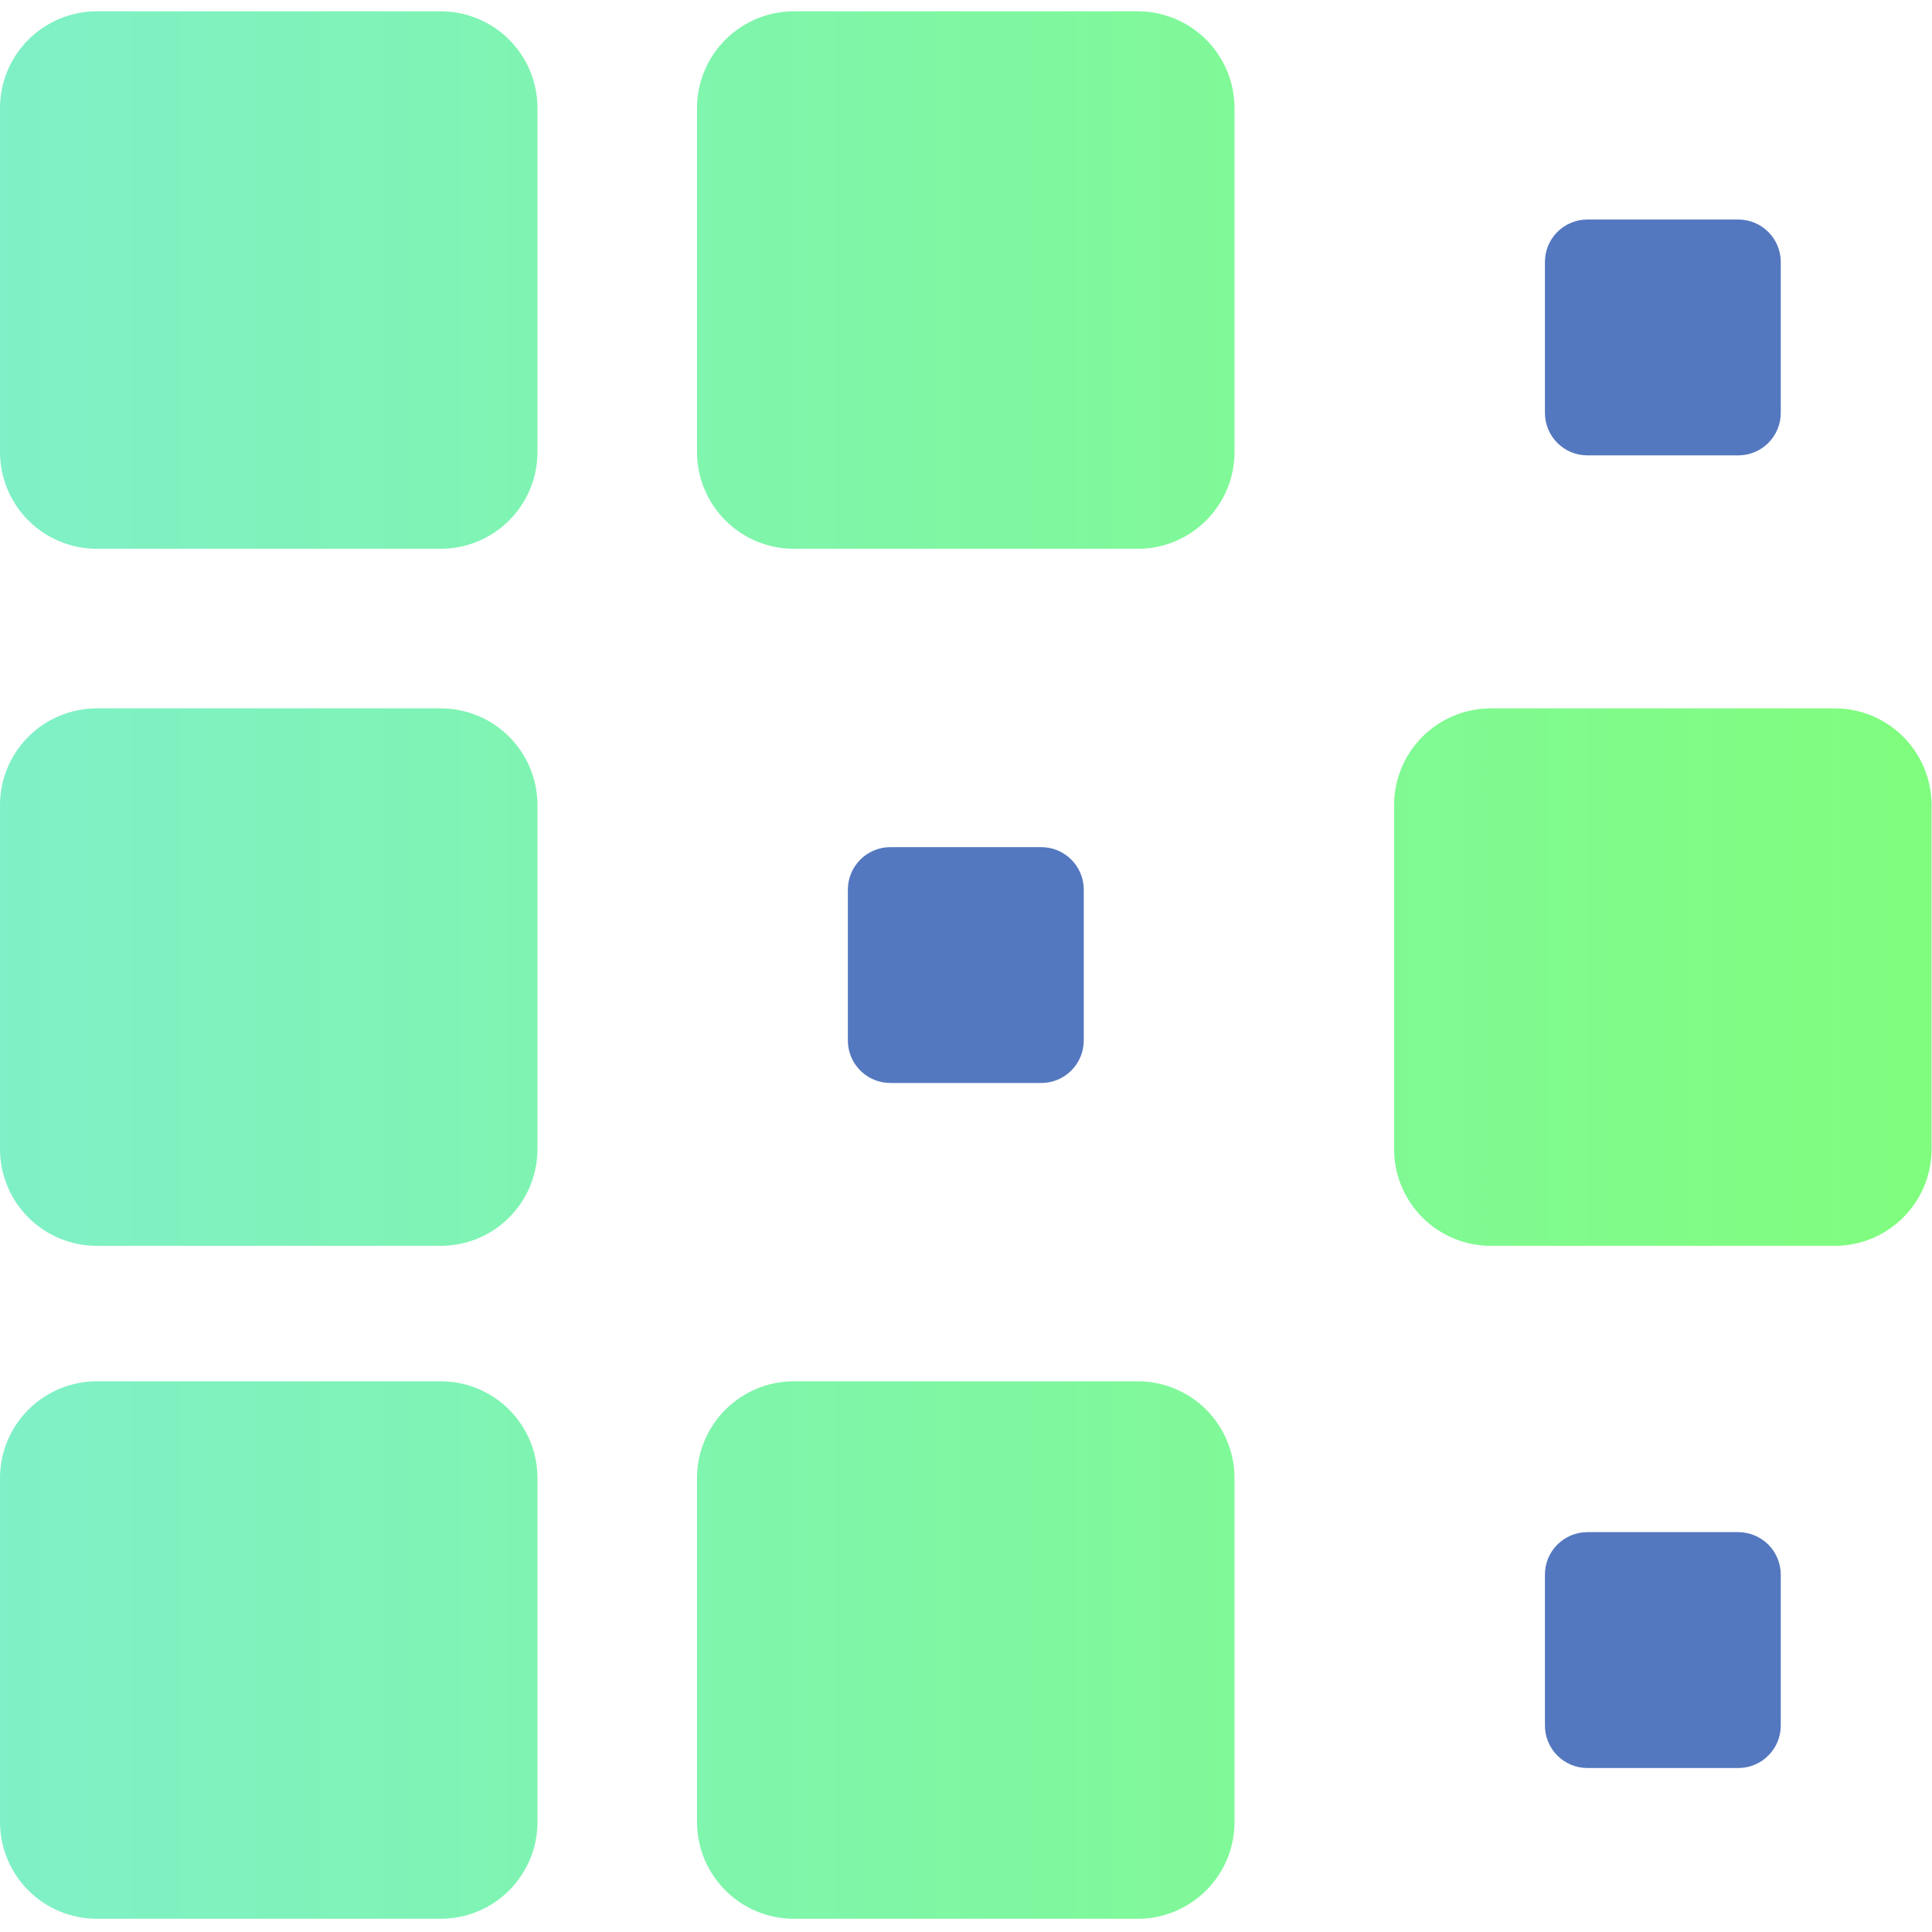
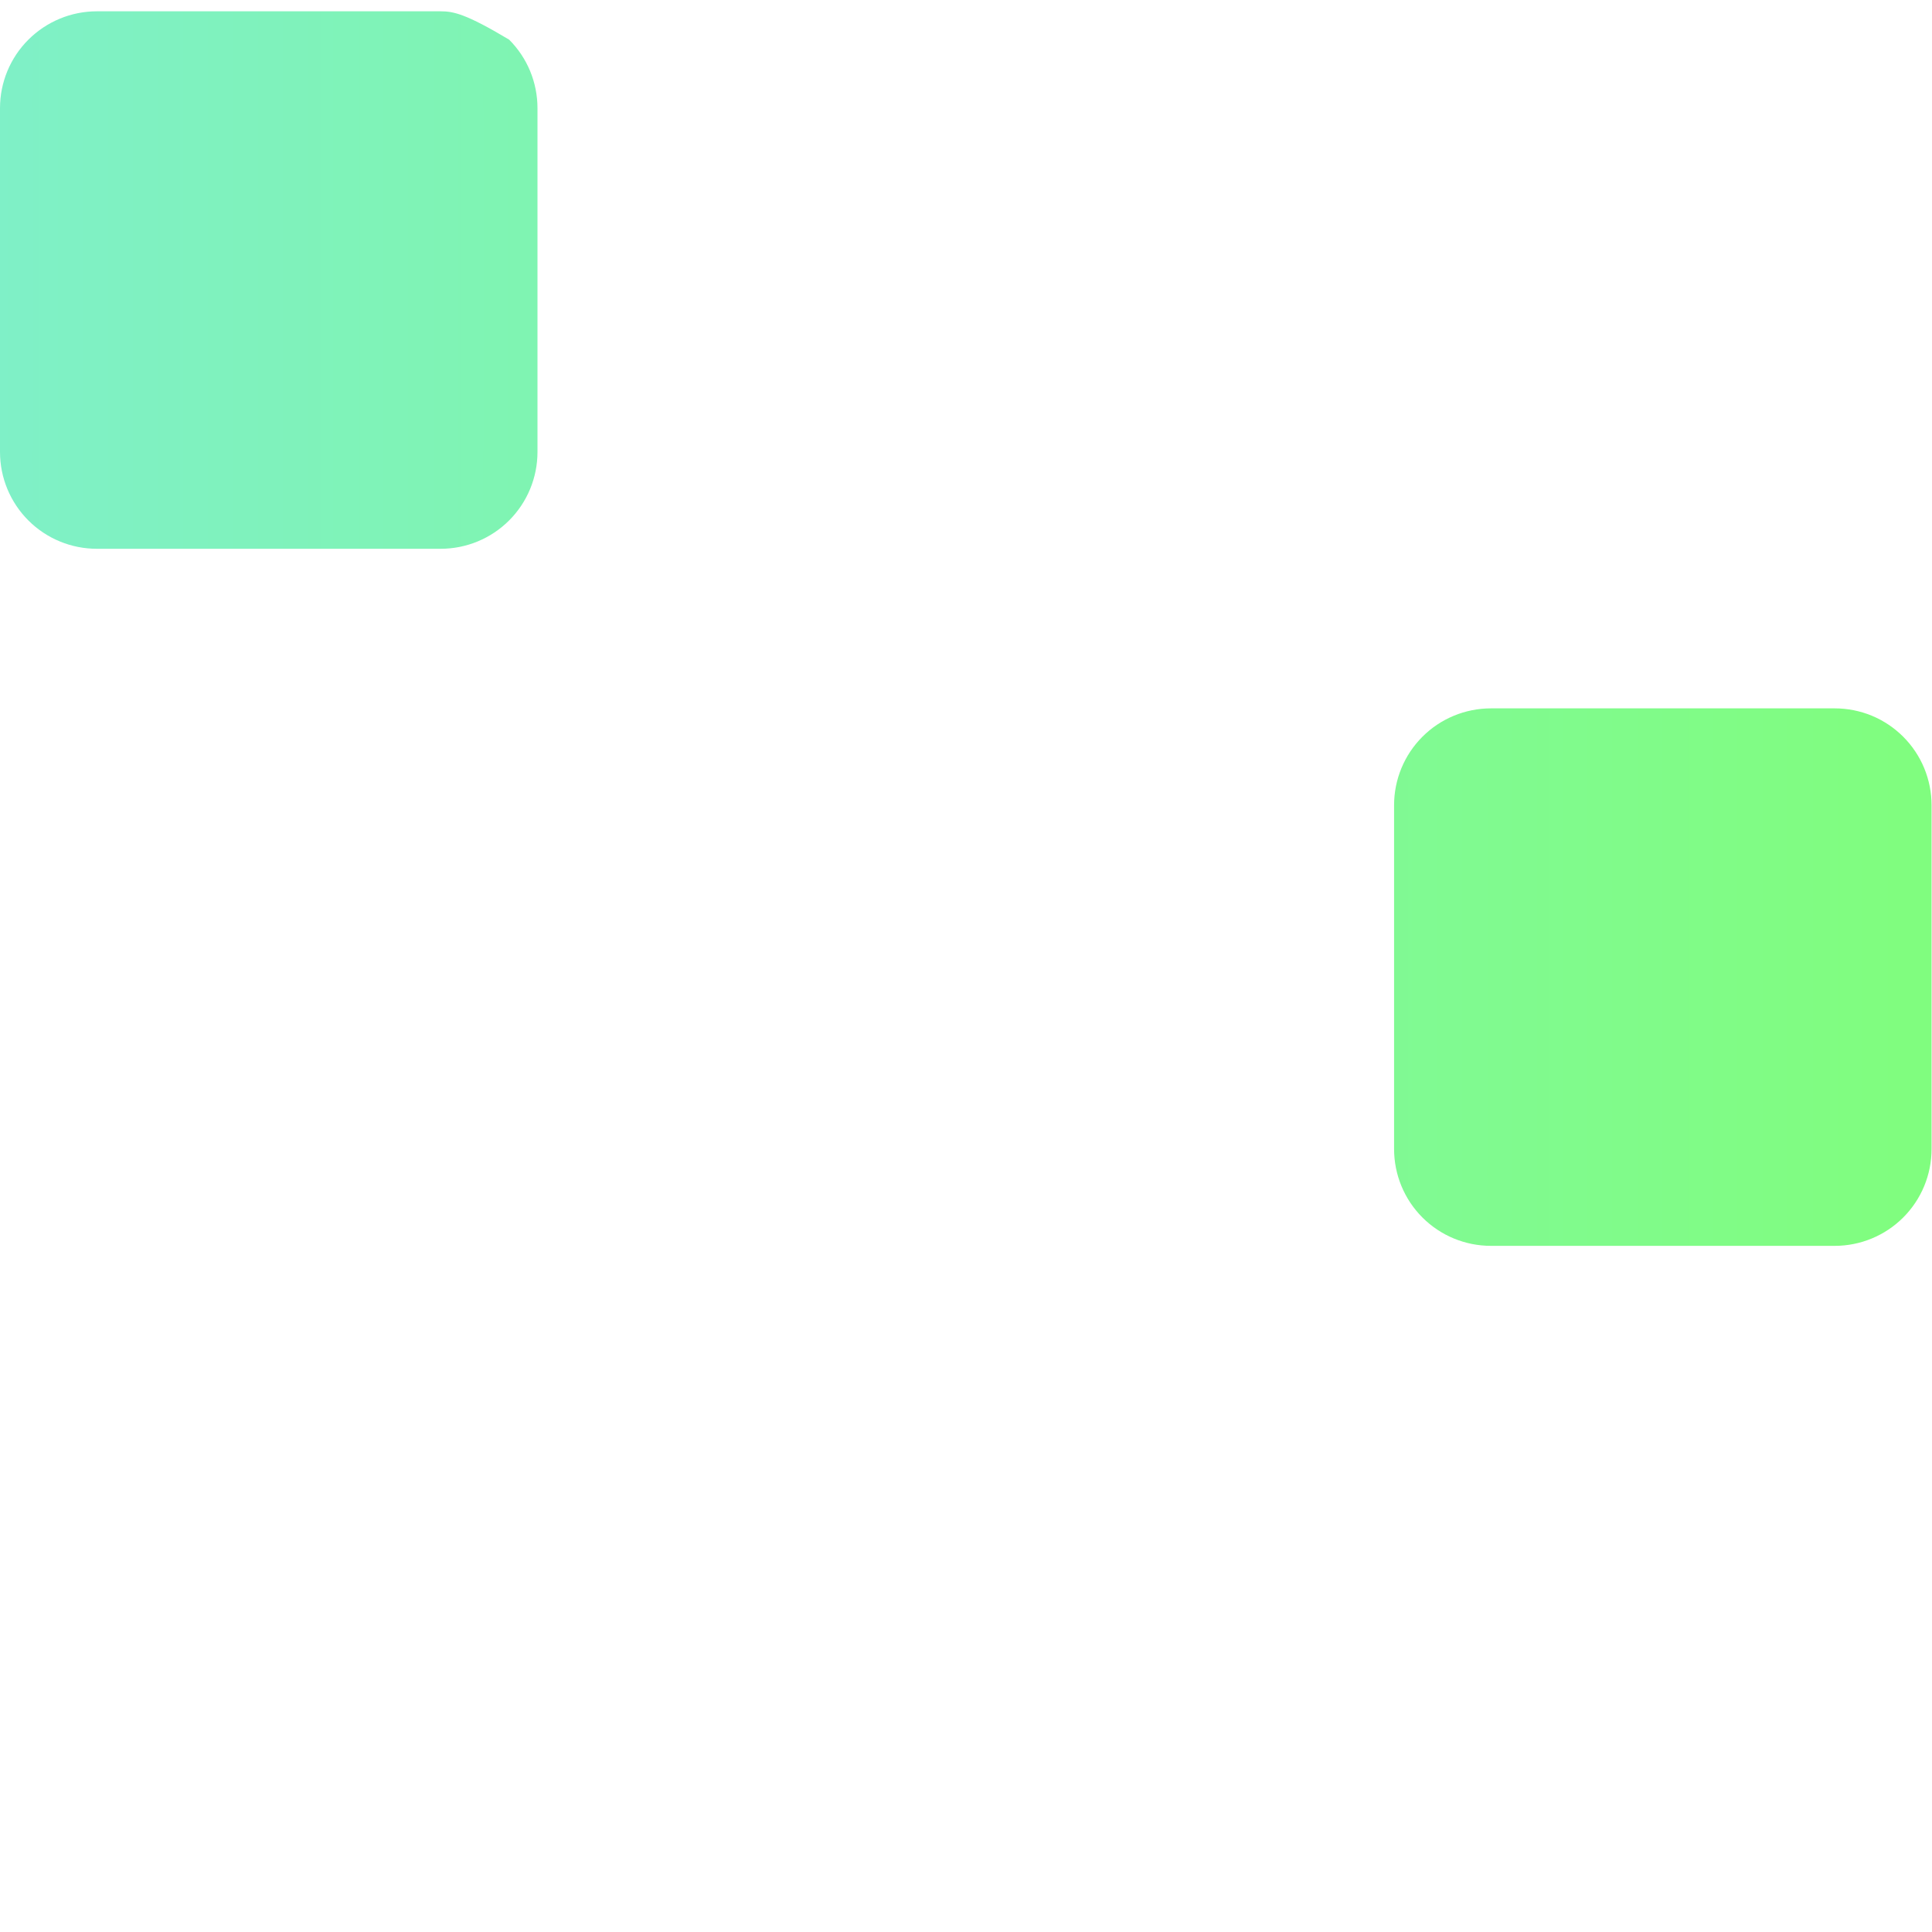
<svg xmlns="http://www.w3.org/2000/svg" width="40" height="40" viewBox="0 0 40 40" fill="none">
-   <path d="M35.989 31.721H32.865C32.75 31.721 32.635 31.744 32.529 31.788C32.422 31.833 32.325 31.897 32.243 31.979C32.161 32.061 32.097 32.158 32.052 32.265C32.008 32.371 31.986 32.486 31.986 32.601V35.725C31.986 35.958 32.079 36.182 32.243 36.347C32.408 36.512 32.632 36.605 32.865 36.605H35.989C36.475 36.605 36.869 36.211 36.869 35.725V32.601C36.868 32.368 36.776 32.144 36.611 31.979C36.446 31.814 36.222 31.722 35.989 31.721ZM32.865 9.428H35.989C36.475 9.428 36.869 9.034 36.869 8.548V5.424C36.869 4.939 36.475 4.545 35.989 4.545H32.865C32.75 4.545 32.635 4.567 32.529 4.612C32.422 4.656 32.325 4.721 32.243 4.802C32.161 4.884 32.097 4.981 32.052 5.088C32.008 5.195 31.986 5.309 31.986 5.425V8.548C31.986 9.034 32.379 9.428 32.865 9.428ZM21.558 22.422C22.044 22.422 22.438 22.028 22.438 21.542V18.419C22.438 17.933 22.044 17.539 21.557 17.539H18.434C18.201 17.539 17.977 17.632 17.812 17.797C17.647 17.962 17.554 18.185 17.554 18.419V21.542C17.554 22.028 17.948 22.422 18.434 22.422H21.558Z" fill="#5478BF" />
  <path d="M37.986 14.666H30.868C30.336 14.666 29.826 14.877 29.45 15.253C29.074 15.629 28.863 16.138 28.863 16.67V23.789C28.863 24.321 29.074 24.831 29.45 25.207C29.826 25.583 30.336 25.794 30.868 25.794H37.986C38.518 25.794 39.028 25.583 39.404 25.207C39.78 24.831 39.991 24.321 39.991 23.789V16.671C39.991 16.408 39.939 16.147 39.839 15.904C39.738 15.66 39.59 15.439 39.404 15.253C39.218 15.067 38.997 14.919 38.754 14.818C38.511 14.718 38.25 14.666 37.986 14.666Z" fill="url(#paint0_linear_85_1344)" />
-   <path d="M23.556 28.598H16.436C15.904 28.598 15.394 28.81 15.018 29.186C14.643 29.561 14.431 30.071 14.431 30.603V37.722C14.431 38.253 14.643 38.763 15.018 39.139C15.394 39.515 15.904 39.726 16.436 39.726H23.555C23.818 39.727 24.079 39.675 24.322 39.574C24.565 39.473 24.786 39.326 24.972 39.139C25.159 38.953 25.306 38.732 25.407 38.489C25.508 38.246 25.559 37.985 25.559 37.722V30.603C25.559 30.34 25.508 30.079 25.407 29.836C25.306 29.593 25.159 29.372 24.973 29.185C24.787 28.999 24.566 28.852 24.322 28.751C24.079 28.65 23.818 28.598 23.555 28.598H23.556Z" fill="url(#paint1_linear_85_1344)" />
-   <path d="M23.556 0.234H16.436C15.904 0.234 15.394 0.446 15.018 0.822C14.643 1.197 14.431 1.707 14.431 2.239V9.358C14.431 9.889 14.643 10.399 15.018 10.775C15.394 11.151 15.904 11.362 16.436 11.362H23.555C23.818 11.363 24.079 11.311 24.322 11.21C24.565 11.109 24.786 10.962 24.972 10.775C25.159 10.589 25.306 10.368 25.407 10.125C25.508 9.882 25.559 9.621 25.559 9.358V2.239C25.559 1.976 25.508 1.715 25.407 1.472C25.306 1.229 25.159 1.008 24.973 0.821C24.787 0.635 24.566 0.488 24.322 0.387C24.079 0.286 23.818 0.234 23.555 0.234H23.556Z" fill="url(#paint2_linear_85_1344)" />
-   <path d="M9.123 28.598H2.005C1.473 28.598 0.963 28.81 0.587 29.186C0.211 29.561 0 30.071 0 30.603L0 37.722C0 38.253 0.211 38.763 0.587 39.139C0.963 39.515 1.473 39.726 2.005 39.726H9.123C9.655 39.726 10.165 39.515 10.541 39.139C10.917 38.763 11.128 38.253 11.128 37.722V30.603C11.128 30.34 11.076 30.079 10.976 29.836C10.875 29.593 10.727 29.372 10.541 29.185C10.355 28.999 10.134 28.852 9.891 28.751C9.647 28.65 9.387 28.598 9.123 28.598Z" fill="url(#paint3_linear_85_1344)" />
-   <path d="M9.123 14.666H2.005C1.473 14.666 0.963 14.877 0.587 15.253C0.211 15.629 0 16.138 0 16.67L0 23.789C0 24.321 0.211 24.831 0.587 25.207C0.963 25.583 1.473 25.794 2.005 25.794H9.123C9.655 25.794 10.165 25.583 10.541 25.207C10.917 24.831 11.128 24.321 11.128 23.789V16.671C11.128 16.407 11.076 16.147 10.976 15.903C10.875 15.66 10.727 15.439 10.541 15.253C10.355 15.067 10.134 14.919 9.891 14.818C9.647 14.717 9.387 14.666 9.123 14.666Z" fill="url(#paint4_linear_85_1344)" />
-   <path d="M9.123 0.234H2.005C1.473 0.234 0.963 0.446 0.587 0.822C0.211 1.197 0 1.707 0 2.239L0 9.358C0 9.889 0.211 10.399 0.587 10.775C0.963 11.151 1.473 11.362 2.005 11.362H9.123C9.655 11.362 10.165 11.151 10.541 10.775C10.917 10.399 11.128 9.889 11.128 9.358V2.239C11.128 1.976 11.076 1.715 10.976 1.472C10.875 1.228 10.727 1.007 10.541 0.821C10.355 0.635 10.134 0.487 9.891 0.387C9.647 0.286 9.387 0.234 9.123 0.234Z" fill="url(#paint5_linear_85_1344)" />
+   <path d="M9.123 0.234H2.005C1.473 0.234 0.963 0.446 0.587 0.822C0.211 1.197 0 1.707 0 2.239L0 9.358C0 9.889 0.211 10.399 0.587 10.775C0.963 11.151 1.473 11.362 2.005 11.362H9.123C9.655 11.362 10.165 11.151 10.541 10.775C10.917 10.399 11.128 9.889 11.128 9.358V2.239C11.128 1.976 11.076 1.715 10.976 1.472C10.875 1.228 10.727 1.007 10.541 0.821C9.647 0.286 9.387 0.234 9.123 0.234Z" fill="url(#paint5_linear_85_1344)" />
  <defs>
    <linearGradient id="paint0_linear_85_1344" x1="-21.829" y1="20.23" x2="39.343" y2="20.23" gradientUnits="userSpaceOnUse">
      <stop stop-color="#7EE8F5" />
      <stop offset="1" stop-color="#80FD7F" />
    </linearGradient>
    <linearGradient id="paint1_linear_85_1344" x1="-22.888" y1="34.163" x2="38.284" y2="34.163" gradientUnits="userSpaceOnUse">
      <stop stop-color="#7EE8F5" />
      <stop offset="1" stop-color="#80FD7F" />
    </linearGradient>
    <linearGradient id="paint2_linear_85_1344" x1="-22.888" y1="5.799" x2="38.284" y2="5.799" gradientUnits="userSpaceOnUse">
      <stop stop-color="#7EE8F5" />
      <stop offset="1" stop-color="#80FD7F" />
    </linearGradient>
    <linearGradient id="paint3_linear_85_1344" x1="-23.947" y1="34.163" x2="37.224" y2="34.163" gradientUnits="userSpaceOnUse">
      <stop stop-color="#7EE8F5" />
      <stop offset="1" stop-color="#80FD7F" />
    </linearGradient>
    <linearGradient id="paint4_linear_85_1344" x1="-23.947" y1="20.23" x2="37.224" y2="20.23" gradientUnits="userSpaceOnUse">
      <stop stop-color="#7EE8F5" />
      <stop offset="1" stop-color="#80FD7F" />
    </linearGradient>
    <linearGradient id="paint5_linear_85_1344" x1="-23.947" y1="5.799" x2="37.224" y2="5.799" gradientUnits="userSpaceOnUse">
      <stop stop-color="#7EE8F5" />
      <stop offset="1" stop-color="#80FD7F" />
    </linearGradient>
  </defs>
</svg>